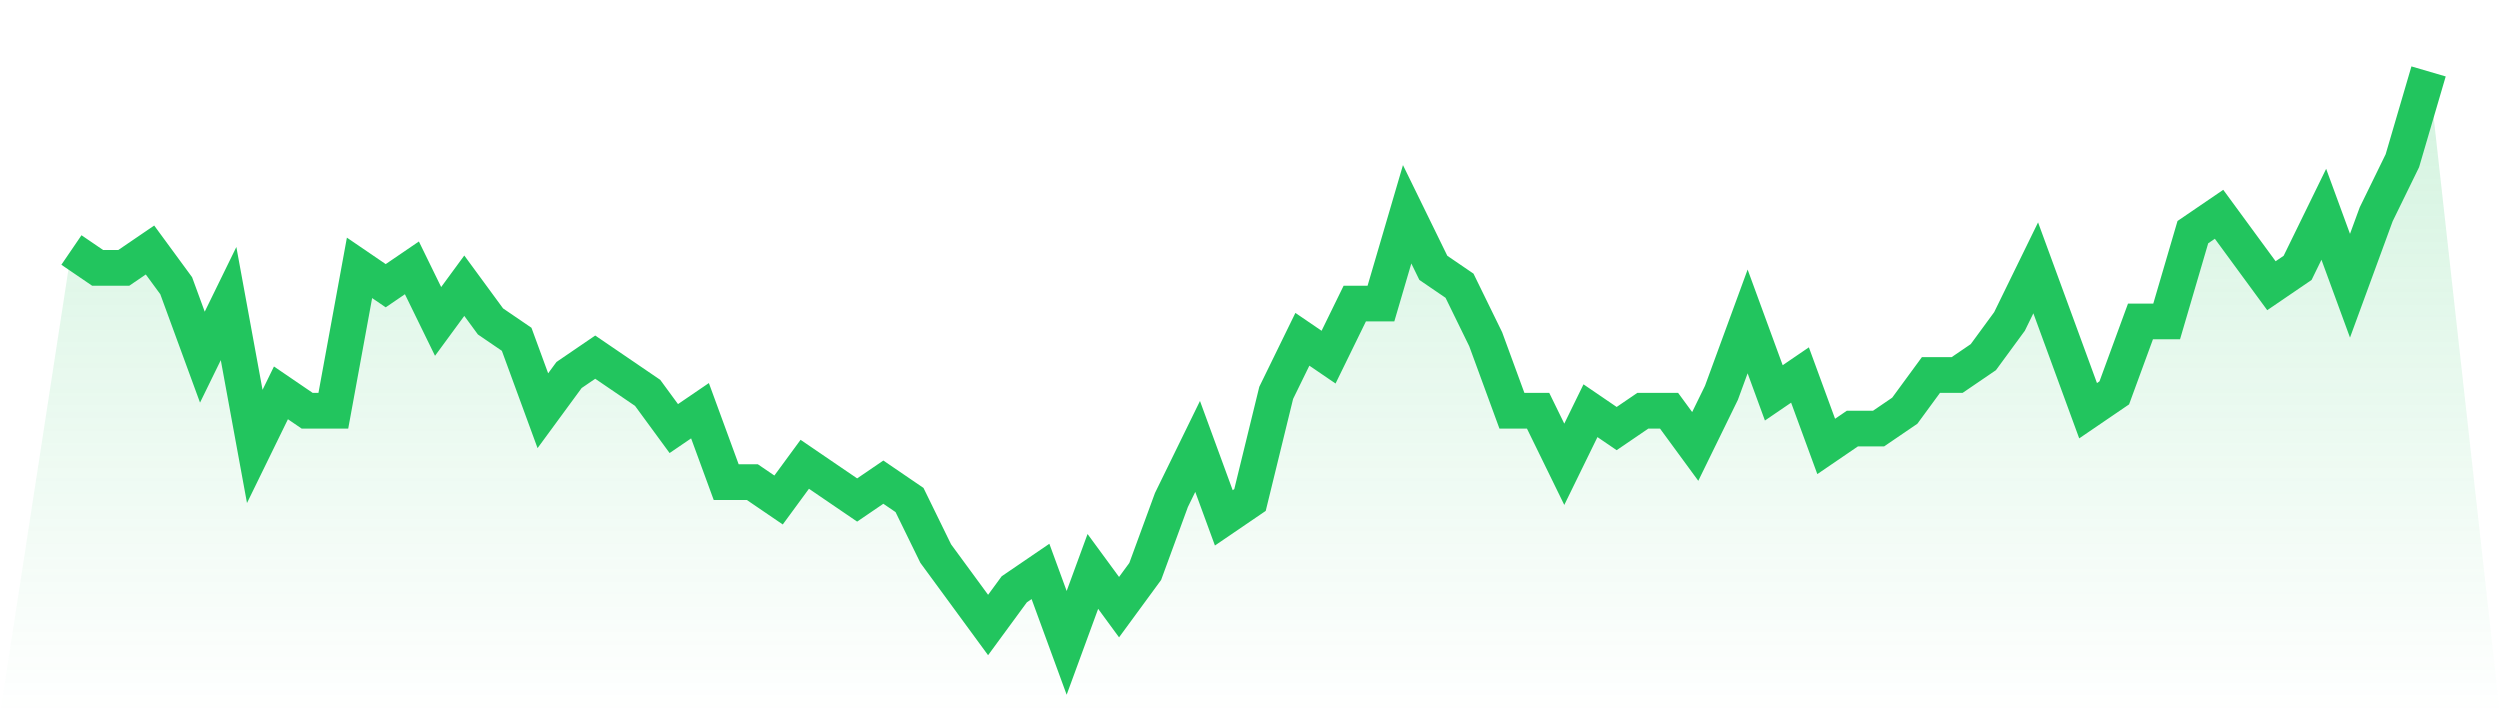
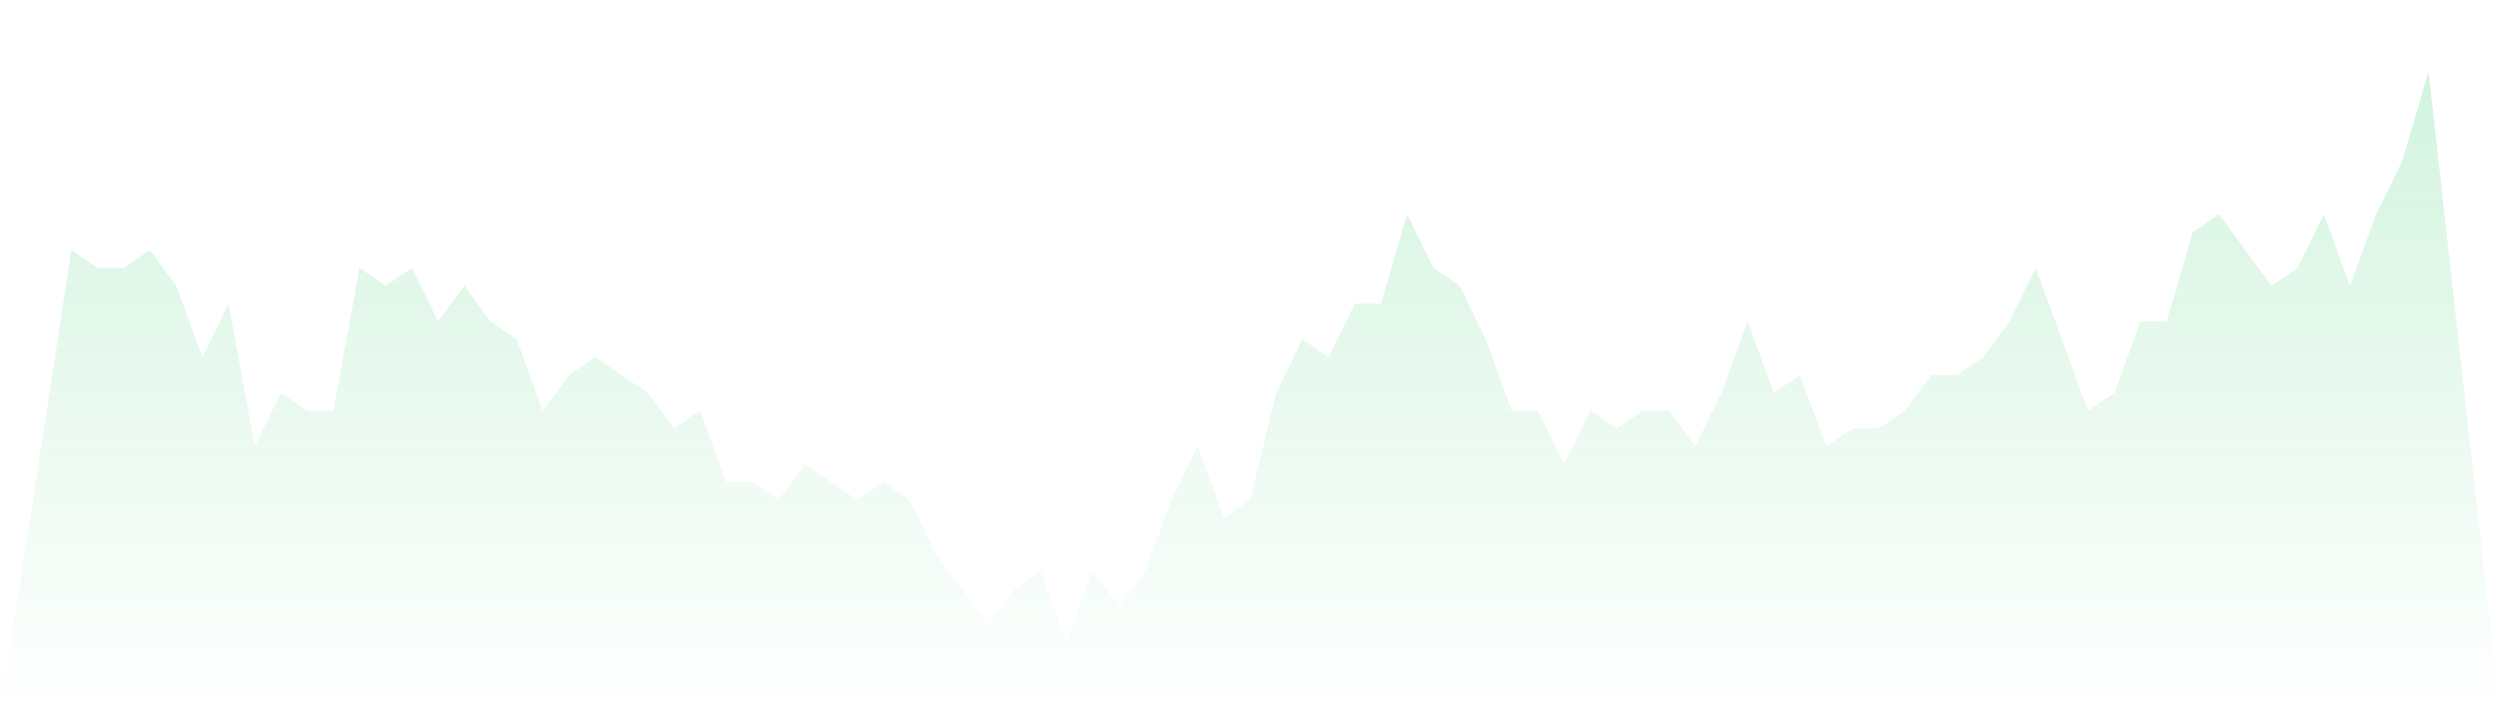
<svg xmlns="http://www.w3.org/2000/svg" viewBox="0 0 140 40">
  <defs>
    <linearGradient id="gradient" x1="0" x2="0" y1="0" y2="1">
      <stop offset="0%" stop-color="#22c55e" stop-opacity="0.2" />
      <stop offset="100%" stop-color="#22c55e" stop-opacity="0" />
    </linearGradient>
  </defs>
  <path d="M4,14 L4,14 L5.467,15 L6.933,15 L8.4,14 L9.867,16 L11.333,20 L12.8,17 L14.267,25 L15.733,22 L17.2,23 L18.667,23 L20.133,15 L21.6,16 L23.067,15 L24.533,18 L26,16 L27.467,18 L28.933,19 L30.4,23 L31.867,21 L33.333,20 L34.8,21 L36.267,22 L37.733,24 L39.2,23 L40.667,27 L42.133,27 L43.6,28 L45.067,26 L46.533,27 L48,28 L49.467,27 L50.933,28 L52.4,31 L53.867,33 L55.333,35 L56.8,33 L58.267,32 L59.733,36 L61.2,32 L62.667,34 L64.133,32 L65.6,28 L67.067,25 L68.533,29 L70,28 L71.467,22 L72.933,19 L74.4,20 L75.867,17 L77.333,17 L78.8,12 L80.267,15 L81.733,16 L83.2,19 L84.667,23 L86.133,23 L87.6,26 L89.067,23 L90.533,24 L92,23 L93.467,23 L94.933,25 L96.4,22 L97.867,18 L99.333,22 L100.8,21 L102.267,25 L103.733,24 L105.2,24 L106.667,23 L108.133,21 L109.6,21 L111.067,20 L112.533,18 L114,15 L115.467,19 L116.933,23 L118.4,22 L119.867,18 L121.333,18 L122.8,13 L124.267,12 L125.733,14 L127.2,16 L128.667,15 L130.133,12 L131.6,16 L133.067,12 L134.533,9 L136,4 L140,40 L0,40 z" fill="url(#gradient)" />
-   <path d="M4,14 L4,14 L5.467,15 L6.933,15 L8.4,14 L9.867,16 L11.333,20 L12.8,17 L14.267,25 L15.733,22 L17.2,23 L18.667,23 L20.133,15 L21.6,16 L23.067,15 L24.533,18 L26,16 L27.467,18 L28.933,19 L30.4,23 L31.867,21 L33.333,20 L34.8,21 L36.267,22 L37.733,24 L39.2,23 L40.667,27 L42.133,27 L43.6,28 L45.067,26 L46.533,27 L48,28 L49.467,27 L50.933,28 L52.4,31 L53.867,33 L55.333,35 L56.8,33 L58.267,32 L59.733,36 L61.2,32 L62.667,34 L64.133,32 L65.6,28 L67.067,25 L68.533,29 L70,28 L71.467,22 L72.933,19 L74.4,20 L75.867,17 L77.333,17 L78.8,12 L80.267,15 L81.733,16 L83.2,19 L84.667,23 L86.133,23 L87.6,26 L89.067,23 L90.533,24 L92,23 L93.467,23 L94.933,25 L96.4,22 L97.867,18 L99.333,22 L100.8,21 L102.267,25 L103.733,24 L105.2,24 L106.667,23 L108.133,21 L109.6,21 L111.067,20 L112.533,18 L114,15 L115.467,19 L116.933,23 L118.4,22 L119.867,18 L121.333,18 L122.8,13 L124.267,12 L125.733,14 L127.2,16 L128.667,15 L130.133,12 L131.6,16 L133.067,12 L134.533,9 L136,4" fill="none" stroke="#22c55e" stroke-width="2" />
</svg>